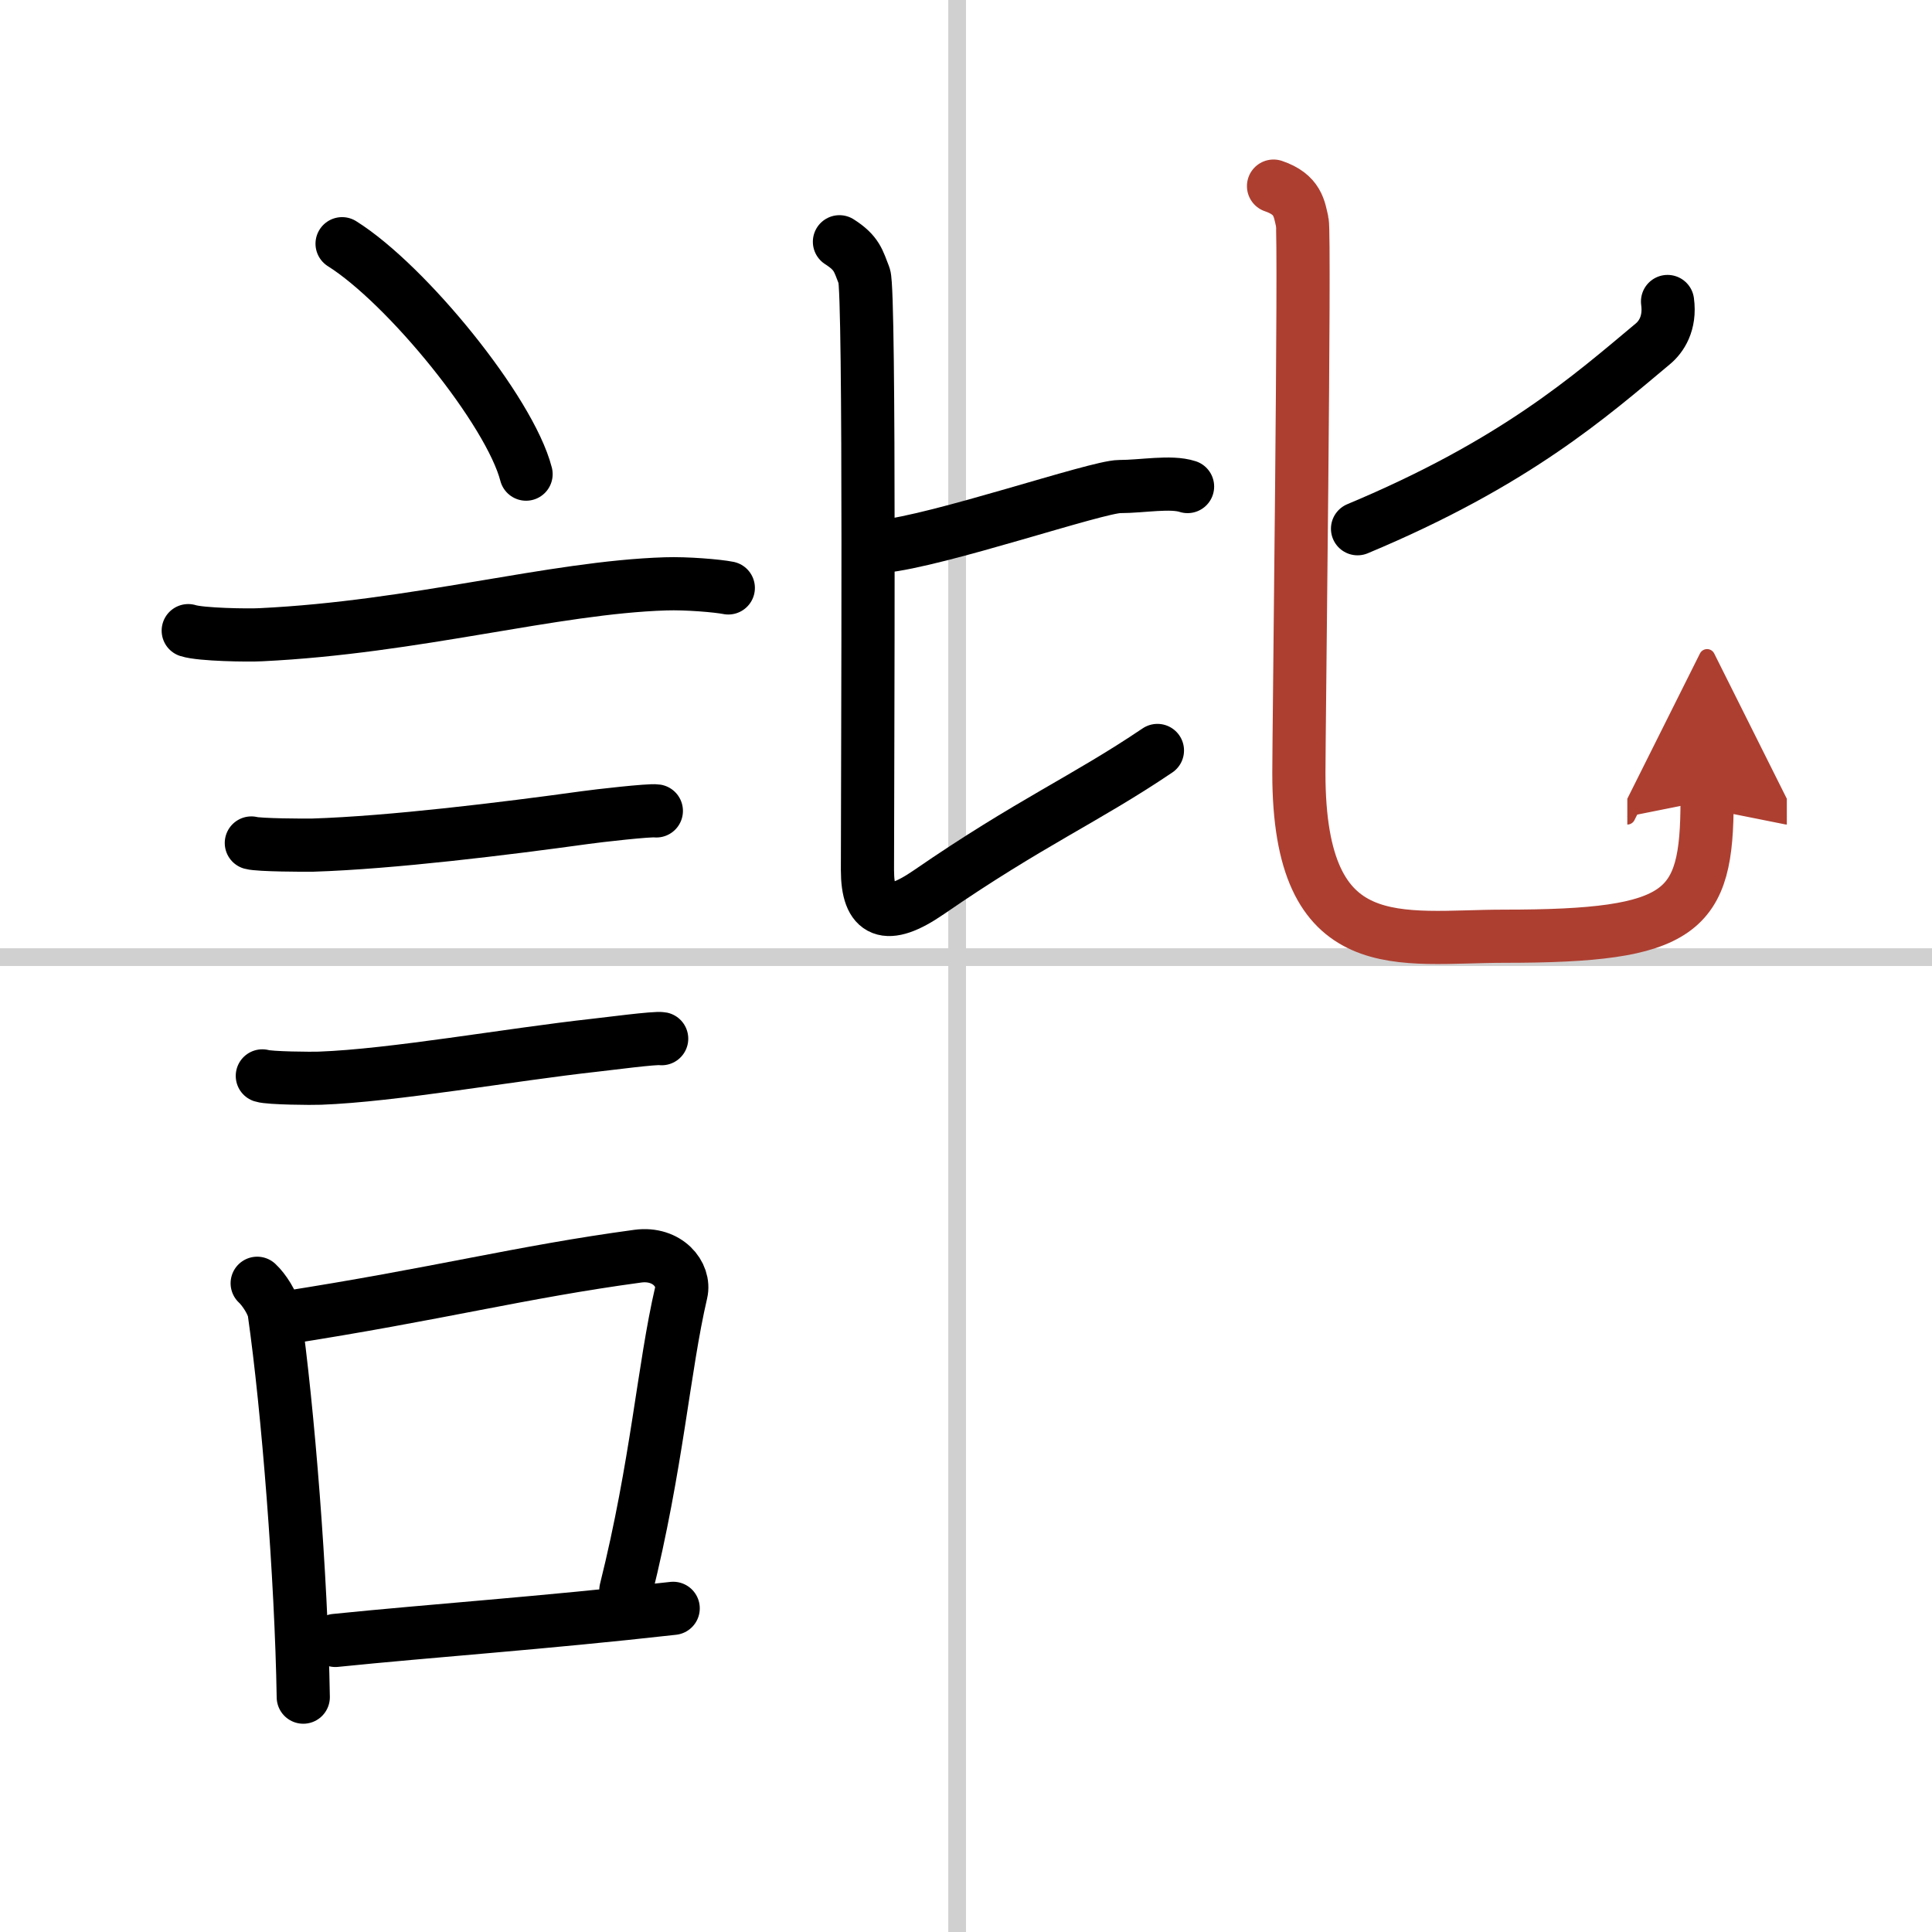
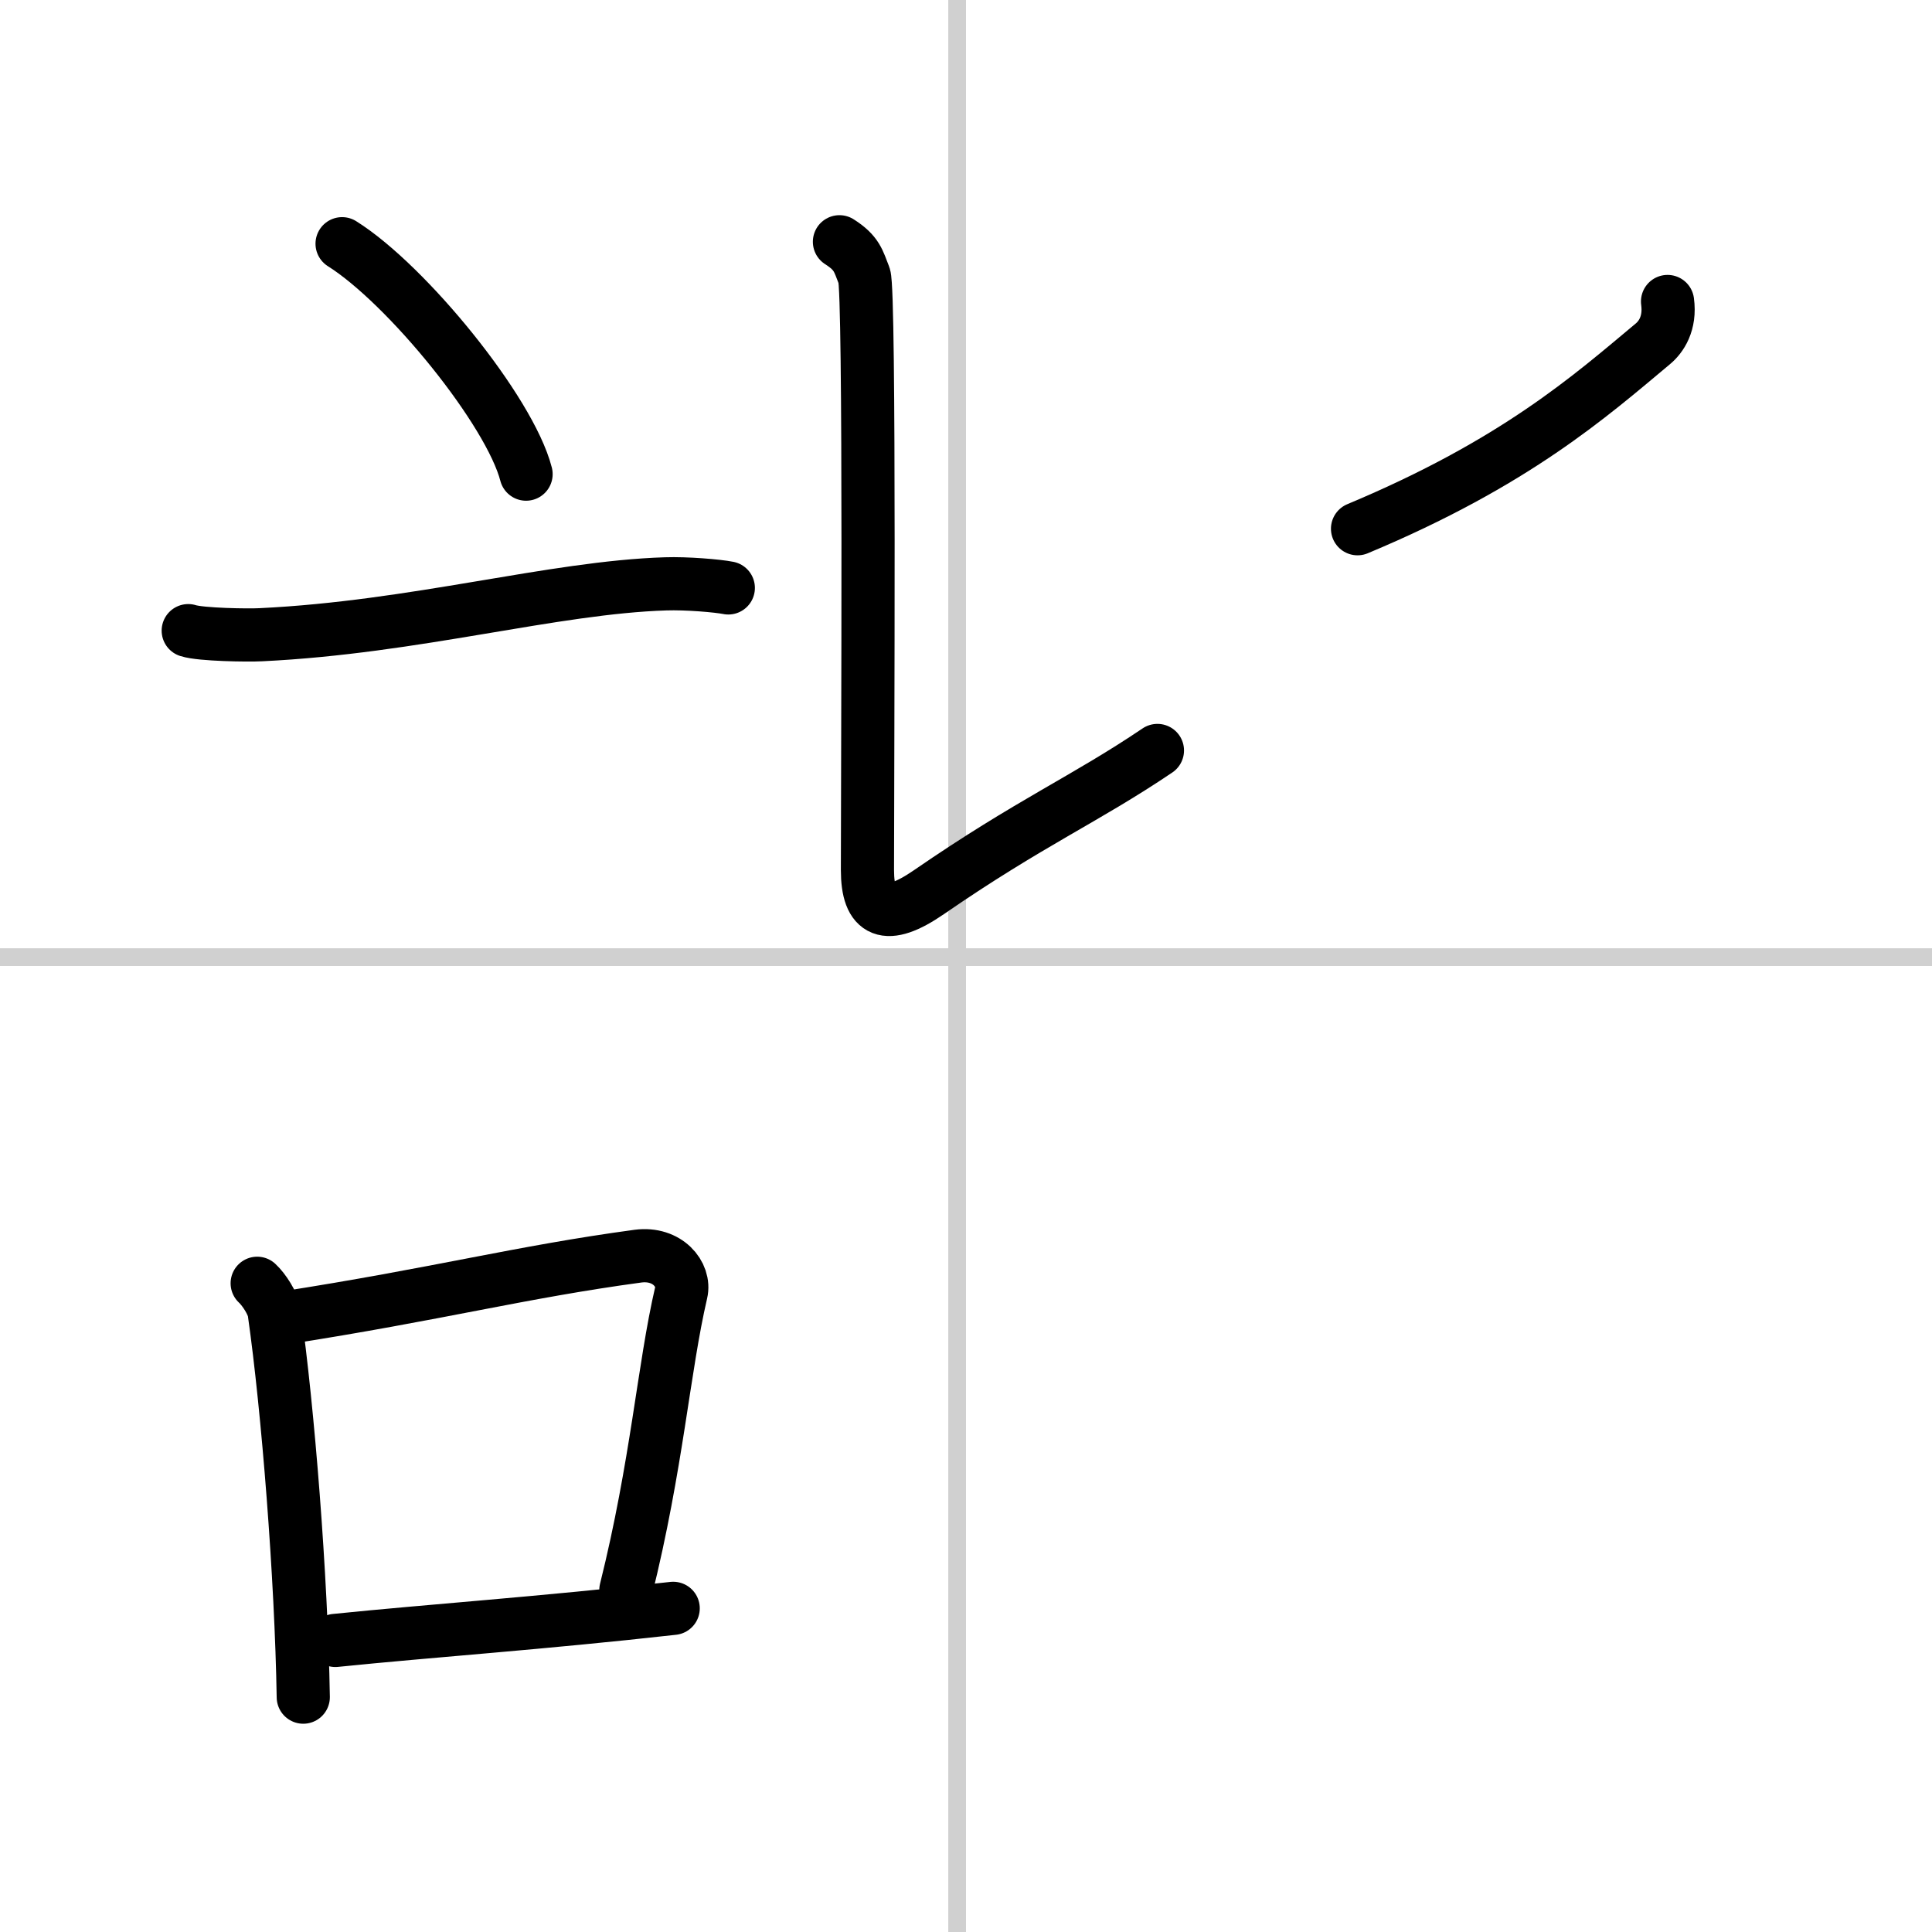
<svg xmlns="http://www.w3.org/2000/svg" width="400" height="400" viewBox="0 0 109 109">
  <defs>
    <marker id="a" markerWidth="4" orient="auto" refX="1" refY="5" viewBox="0 0 10 10">
      <polyline points="0 0 10 5 0 10 1 5" fill="#ad3f31" stroke="#ad3f31" />
    </marker>
  </defs>
  <g fill="none" stroke="#000" stroke-linecap="round" stroke-linejoin="round" stroke-width="3">
-     <rect width="100%" height="100%" fill="#fff" stroke="#fff" />
    <line x1="54" x2="54" y2="109" stroke="#d0d0d0" stroke-width="1" />
    <line x2="109" y1="54" y2="54" stroke="#d0d0d0" stroke-width="1" />
    <path d="m19.3 13.75c3.66 2.3 9.46 9.43 10.38 13" />
    <path d="m10.62 35.58c0.71 0.23 3.4 0.27 4.1 0.23 8.73-0.42 16.48-2.67 22.83-2.87 1.18-0.04 2.95 0.11 3.54 0.23" />
-     <path d="m14.18 47.56c0.43 0.12 3.04 0.13 3.47 0.12 4.44-0.14 10.86-0.93 15.34-1.55 0.7-0.1 3.68-0.44 4.04-0.38" />
-     <path d="m14.8 60.7c0.4 0.13 2.84 0.15 3.24 0.13 4.15-0.15 10.71-1.33 15.52-1.86 0.66-0.07 3.44-0.44 3.77-0.37" />
    <path d="M14.51,72.4c0.39,0.36,0.89,1.14,0.96,1.63C16.25,79.5,17,89,17.11,95.75" />
    <path d="m15.94 74.37c8.81-1.37 13.4-2.6 20.05-3.5 1.67-0.22 2.68 1.04 2.44 2.06-0.99 4.25-1.36 9.72-3.12 16.78" />
    <path d="M18.92,92.55C24.3,92,30.6,91.57,37.98,90.74" />
-     <path d="m49.75 30.83c3.19-0.31 12.14-3.38 13.42-3.38s2.88-0.31 3.83 0" />
    <path d="m47.36 13.64c1 0.64 1.06 1.07 1.4 1.93 0.33 0.86 0.18 27.68 0.18 33.51 0 2.42 1.05 2.92 3.46 1.26 5.75-3.96 8.8-5.23 12.9-8" />
    <path d="m94.08 17.01c0.17 1.24-0.37 2.01-0.83 2.39-3.52 2.94-7.76 6.71-16.66 10.43" />
-     <path d="m71.85 10.5c1.39 0.47 1.45 1.29 1.62 2.02s-0.19 28.82-0.19 31.1c0 10.68 5.72 9.2 11.58 9.2 10.13 0 11.45-1.33 11.45-7.65" marker-end="url(#a)" stroke="#ad3f31" />
  </g>
</svg>